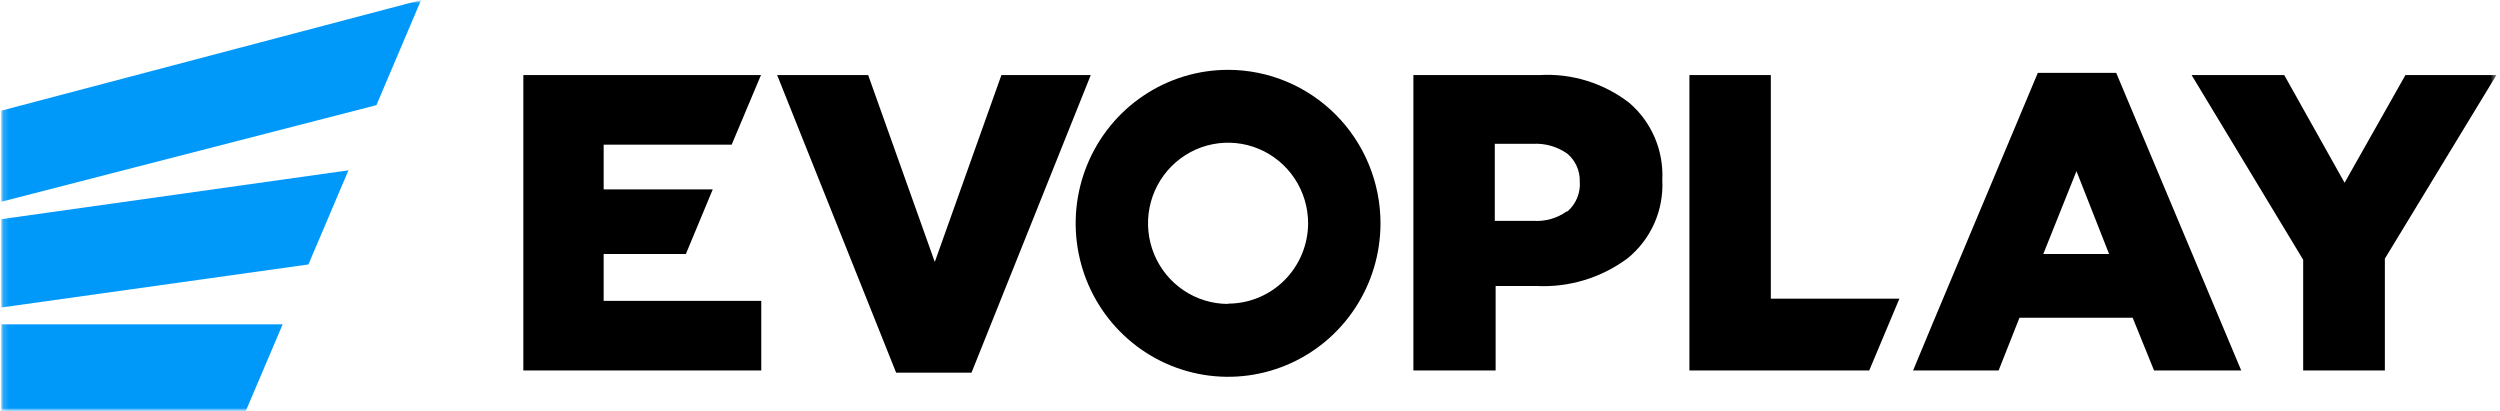
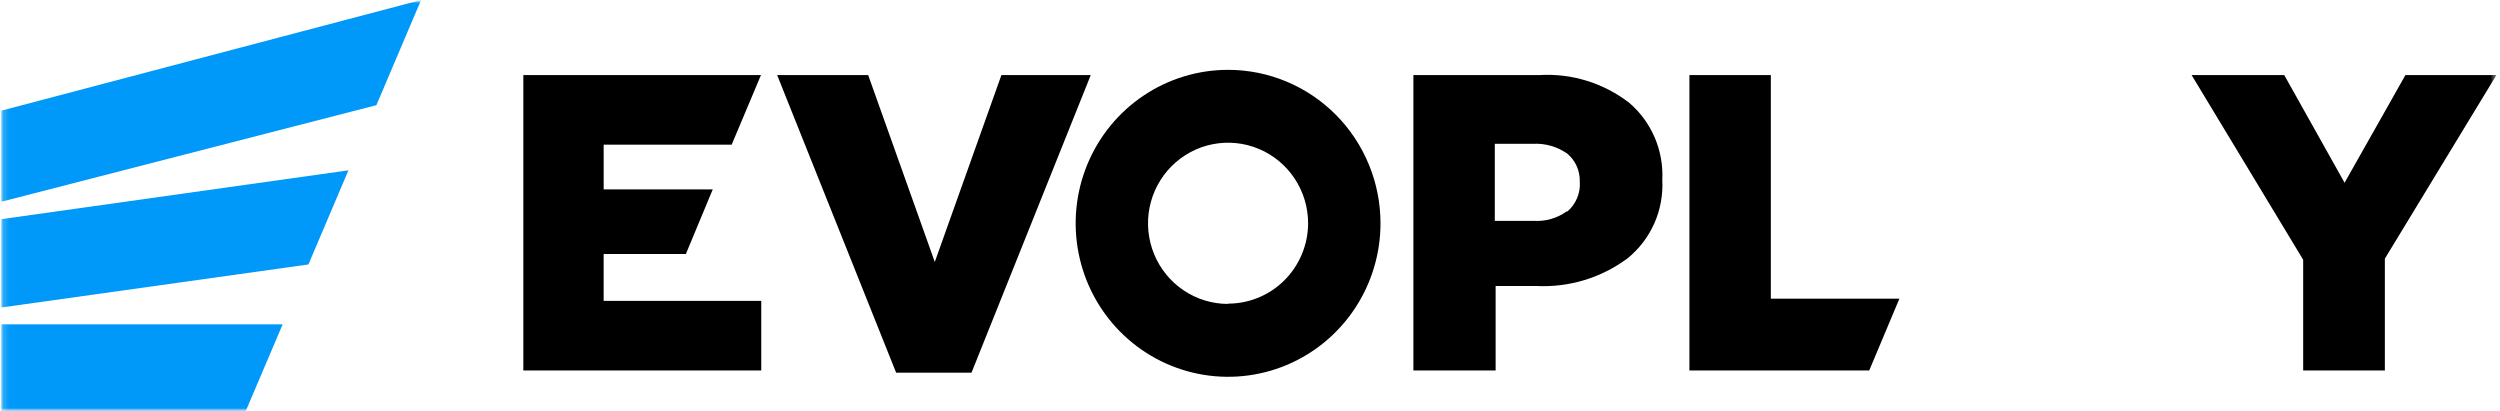
<svg xmlns="http://www.w3.org/2000/svg" width="389" height="64" viewBox="0 0 389 64" fill="none">
  <g clip-path="url(#clip0_770_3035)">
    <mask id="mask0_770_3035" style="mask-type:luminance" maskUnits="userSpaceOnUse" x="0" y="0" width="389" height="64">
      <path d="M389 0H0V64H389V0Z" fill="white" />
    </mask>
    <g mask="url(#mask0_770_3035)">
      <mask id="mask1_770_3035" style="mask-type:luminance" maskUnits="userSpaceOnUse" x="0" y="0" width="389" height="64">
        <path d="M388.445 0H0.177V64H388.445V0Z" fill="white" />
      </mask>
      <g mask="url(#mask1_770_3035)">
        <path d="M0.177 50.47V64H38.223L43.981 50.47H0.177Z" fill="#0099FA" />
        <path d="M0.177 34.105V47.85L47.991 41.148L54.218 26.502L0.177 34.105Z" fill="#0099FA" />
        <path d="M0.177 17.224V31.398L58.568 16.363L65.521 0L0.177 17.224Z" fill="#0099FA" />
-         <path d="M35.366 41.922C35.778 41.856 36.153 41.645 36.424 41.327C36.695 41.009 36.843 40.602 36.843 40.183C36.843 39.763 36.695 39.358 36.424 39.038C36.153 38.72 35.778 38.507 35.366 38.443C34.954 38.509 34.579 38.72 34.308 39.038C34.037 39.356 33.888 39.763 33.888 40.183C33.888 40.602 34.037 41.007 34.308 41.327C34.579 41.645 34.954 41.858 35.366 41.922Z" fill="#0099FA" />
-         <path d="M93.928 39.518H106.724L110.905 29.466H93.93V22.507H113.849L118.37 11.768L118.412 11.684H81.431V57.643H118.453V46.82H93.928V39.518Z" fill="black" />
+         <path d="M93.928 39.518H106.724L110.905 29.466H93.93V22.507H113.849L118.37 11.768L118.412 11.684H81.431V57.643H118.453V46.82H93.928Z" fill="black" />
        <path d="M239.502 11.684H219.923V57.643H232.72V44.499H239.033C244.117 44.762 249.136 43.243 253.237 40.203C255.035 38.748 256.465 36.883 257.408 34.763C258.35 32.642 258.775 30.327 258.655 28.006C258.769 25.747 258.367 23.492 257.48 21.414C256.593 19.335 255.244 17.491 253.538 16.021C249.529 12.915 244.544 11.373 239.502 11.684ZM243.765 32.902C242.263 33.973 240.441 34.49 238.604 34.362H232.59V22.377H238.519C240.433 22.27 242.325 22.816 243.893 23.923C244.512 24.448 245.004 25.109 245.337 25.85C245.67 26.594 245.832 27.403 245.813 28.218C245.881 29.096 245.745 29.977 245.41 30.791C245.077 31.605 244.558 32.328 243.893 32.902H243.765Z" fill="black" />
        <path d="M275.541 11.684H262.873V57.643H290.852L295.545 46.475H275.541V11.684Z" fill="black" />
-         <path d="M317.085 11.339L300.75 50.255L297.678 57.643H310.986L314.229 49.44H331.844L335.17 57.643H348.735L329.282 11.339H317.085ZM317.937 39.518L323.099 26.631L328.174 39.518H317.937Z" fill="black" />
        <path d="M374.284 11.684L364.816 28.435L355.43 11.684H341.015L358.374 40.419V57.643H371.084V40.246L388.443 11.682L374.284 11.684Z" fill="black" />
        <path d="M155.818 11.684L145.454 40.762L135.088 11.684H120.927L139.438 57.988H151.167L169.721 11.684H155.818Z" fill="black" />
        <path d="M191.088 10.867C186.397 10.867 181.811 12.268 177.913 14.892C174.013 17.516 170.973 21.247 169.179 25.61C167.385 29.973 166.914 34.775 167.829 39.407C168.744 44.04 171.003 48.296 174.32 51.635C177.636 54.974 181.862 57.25 186.463 58.171C191.063 59.093 195.831 58.619 200.164 56.812C204.497 55.005 208.202 51.944 210.807 48.015C213.412 44.089 214.805 39.471 214.805 34.747C214.805 28.413 212.305 22.338 207.859 17.86C203.409 13.384 197.378 10.867 191.088 10.867ZM191.088 47.291C188.624 47.291 186.216 46.555 184.168 45.177C182.12 43.799 180.524 41.839 179.581 39.549C178.638 37.256 178.391 34.735 178.871 32.301C179.351 29.869 180.537 27.633 182.28 25.879C184.021 24.125 186.24 22.931 188.657 22.445C191.074 21.962 193.578 22.21 195.854 23.159C198.129 24.108 200.074 25.715 201.442 27.778C202.811 29.841 203.541 32.266 203.541 34.747C203.53 38.065 202.212 41.245 199.878 43.588C197.544 45.932 194.382 47.245 191.086 47.245L191.088 47.291Z" fill="black" />
      </g>
    </g>
  </g>
  <defs>
    <clipPath id="clip0_770_3035">
      <rect width="389" height="64" fill="white" />
    </clipPath>
  </defs>
</svg>